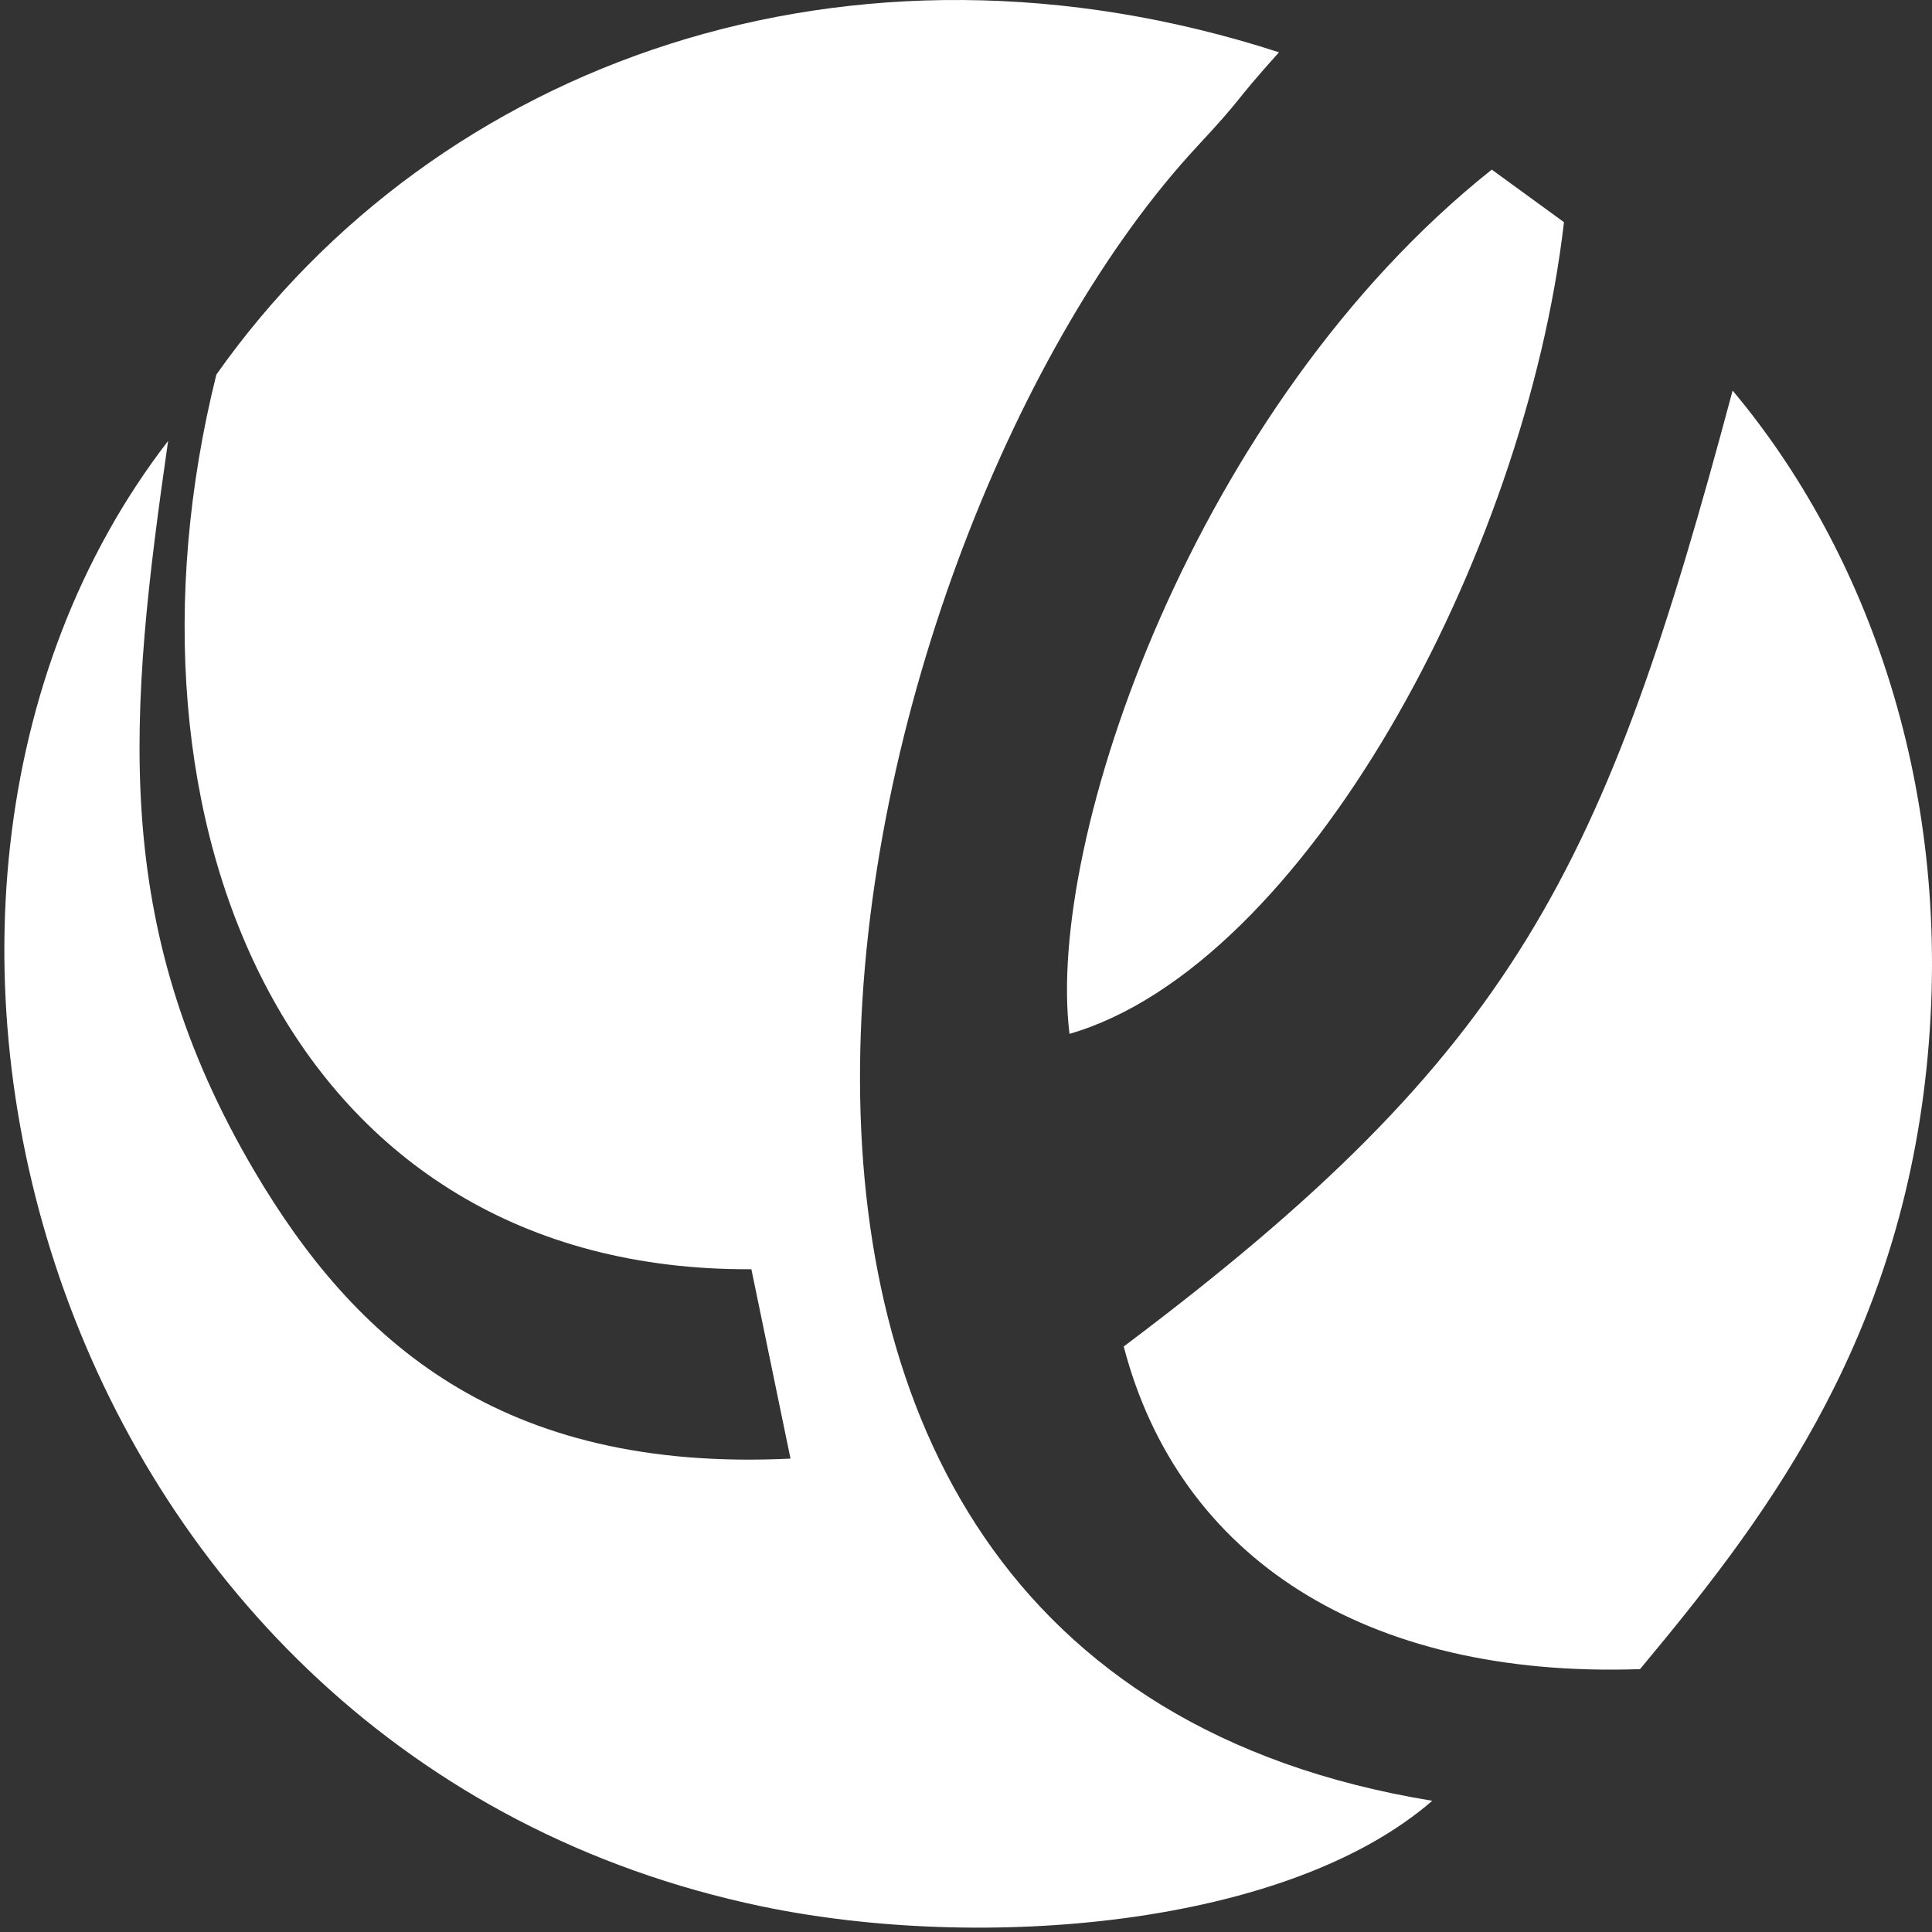
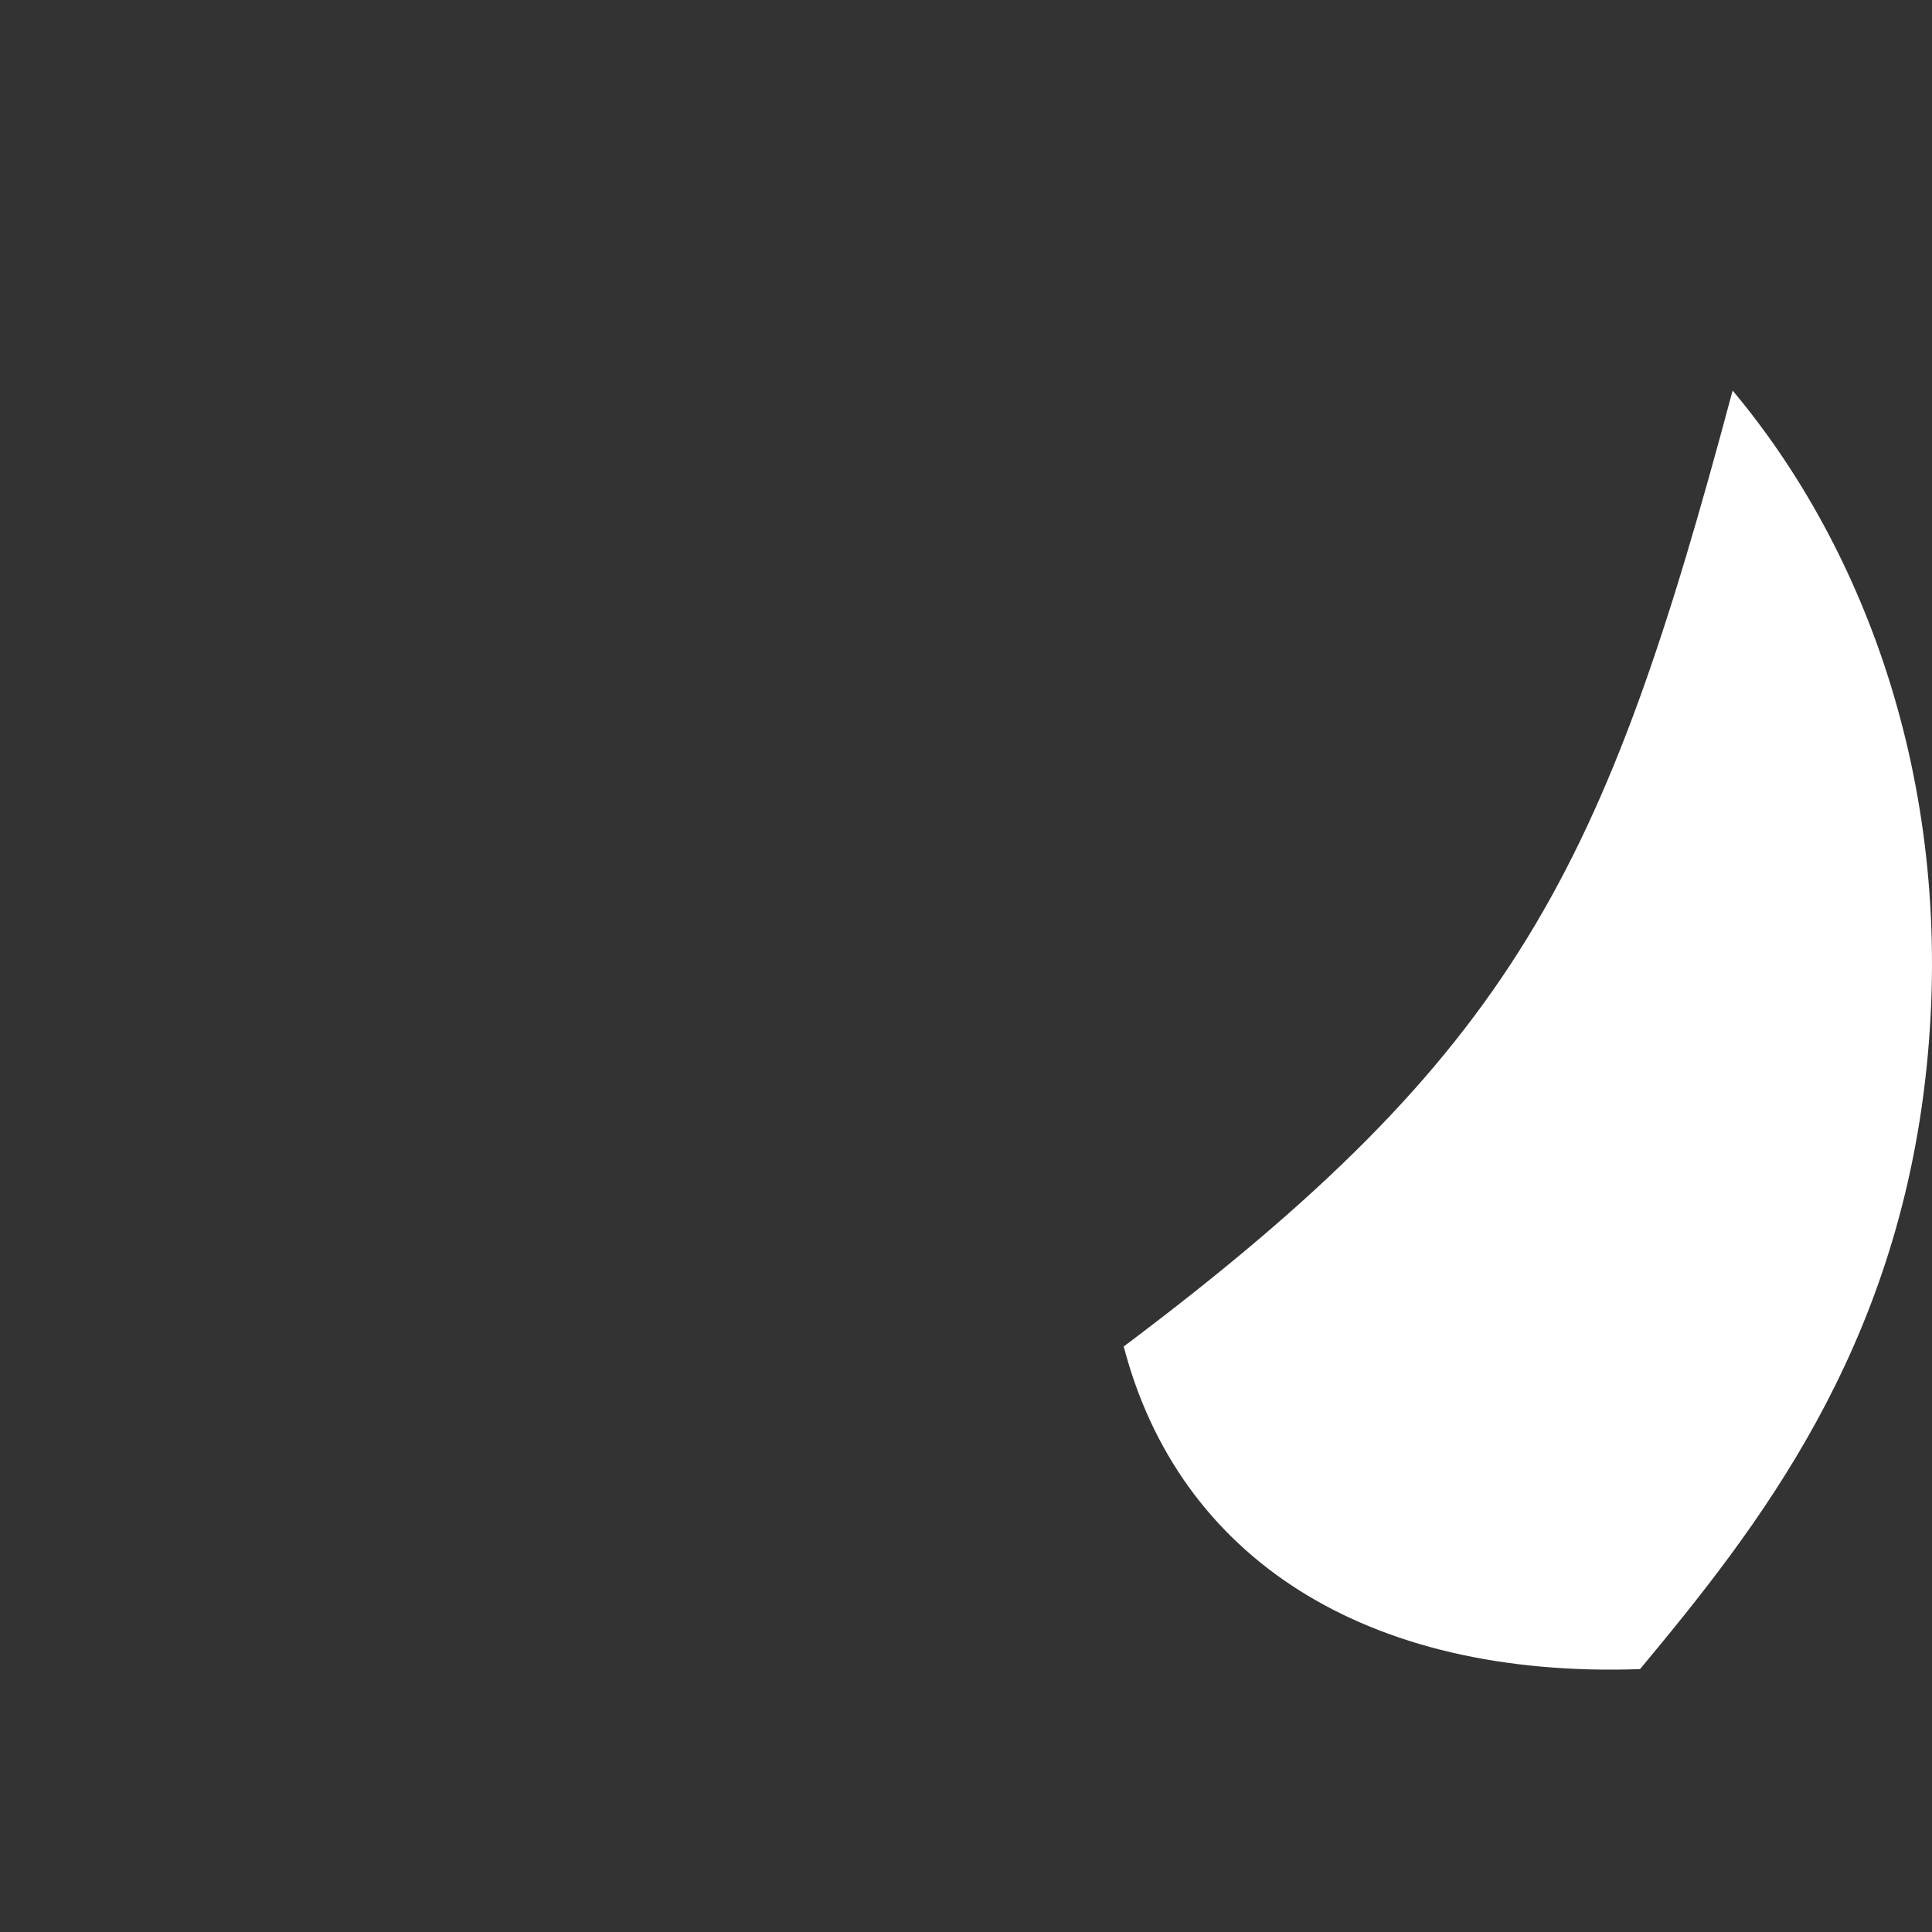
<svg xmlns="http://www.w3.org/2000/svg" width="415" height="415" viewBox="0 0 415 415" fill="none">
  <rect x="0" y="0" width="415" height="415" fill="#333333" stroke="none" />
-   <path fill-rule="evenodd" clip-rule="evenodd" d="M161.4 272.635C62.075 273.197 22.473 176.857 46.475 80.461C93.948 13.219 182.619 -18.606 274.731 11.233C264.11 23.055 267.839 19.964 257.161 31.445C180.371 114.049 124.004 356.832 307.65 386.813C276.378 413.978 210.71 419.324 163.629 409.497C11.108 377.662 -40.677 194.294 36.113 94.707C27.722 153.144 23.259 198.369 54.687 251.615C76.061 287.831 107.329 316.357 169.802 313.313L161.4 272.635L161.4 272.635Z" fill="white" />
-   <path fill-rule="evenodd" clip-rule="evenodd" d="M241.38 289.231C253.189 334.513 293.179 360.562 352.282 358.534C377.378 328.359 407.452 290.371 413.813 229.547C420.057 169.83 401.006 118.276 372.171 83.894C344.69 186.804 325.786 225.837 241.38 289.231V289.231Z" fill="white" />
-   <path fill-rule="evenodd" clip-rule="evenodd" d="M229.735 222.078C279.902 207.505 327.589 119.986 335.947 47.724L320.437 36.432C256.634 87.196 224.552 180.558 229.735 222.078Z" fill="white" />
+   <path fill-rule="evenodd" clip-rule="evenodd" d="M241.38 289.231C253.189 334.513 293.179 360.562 352.282 358.534C377.378 328.359 407.452 290.371 413.813 229.547C420.057 169.83 401.006 118.276 372.171 83.894C344.69 186.804 325.786 225.837 241.38 289.231Z" fill="white" />
</svg>